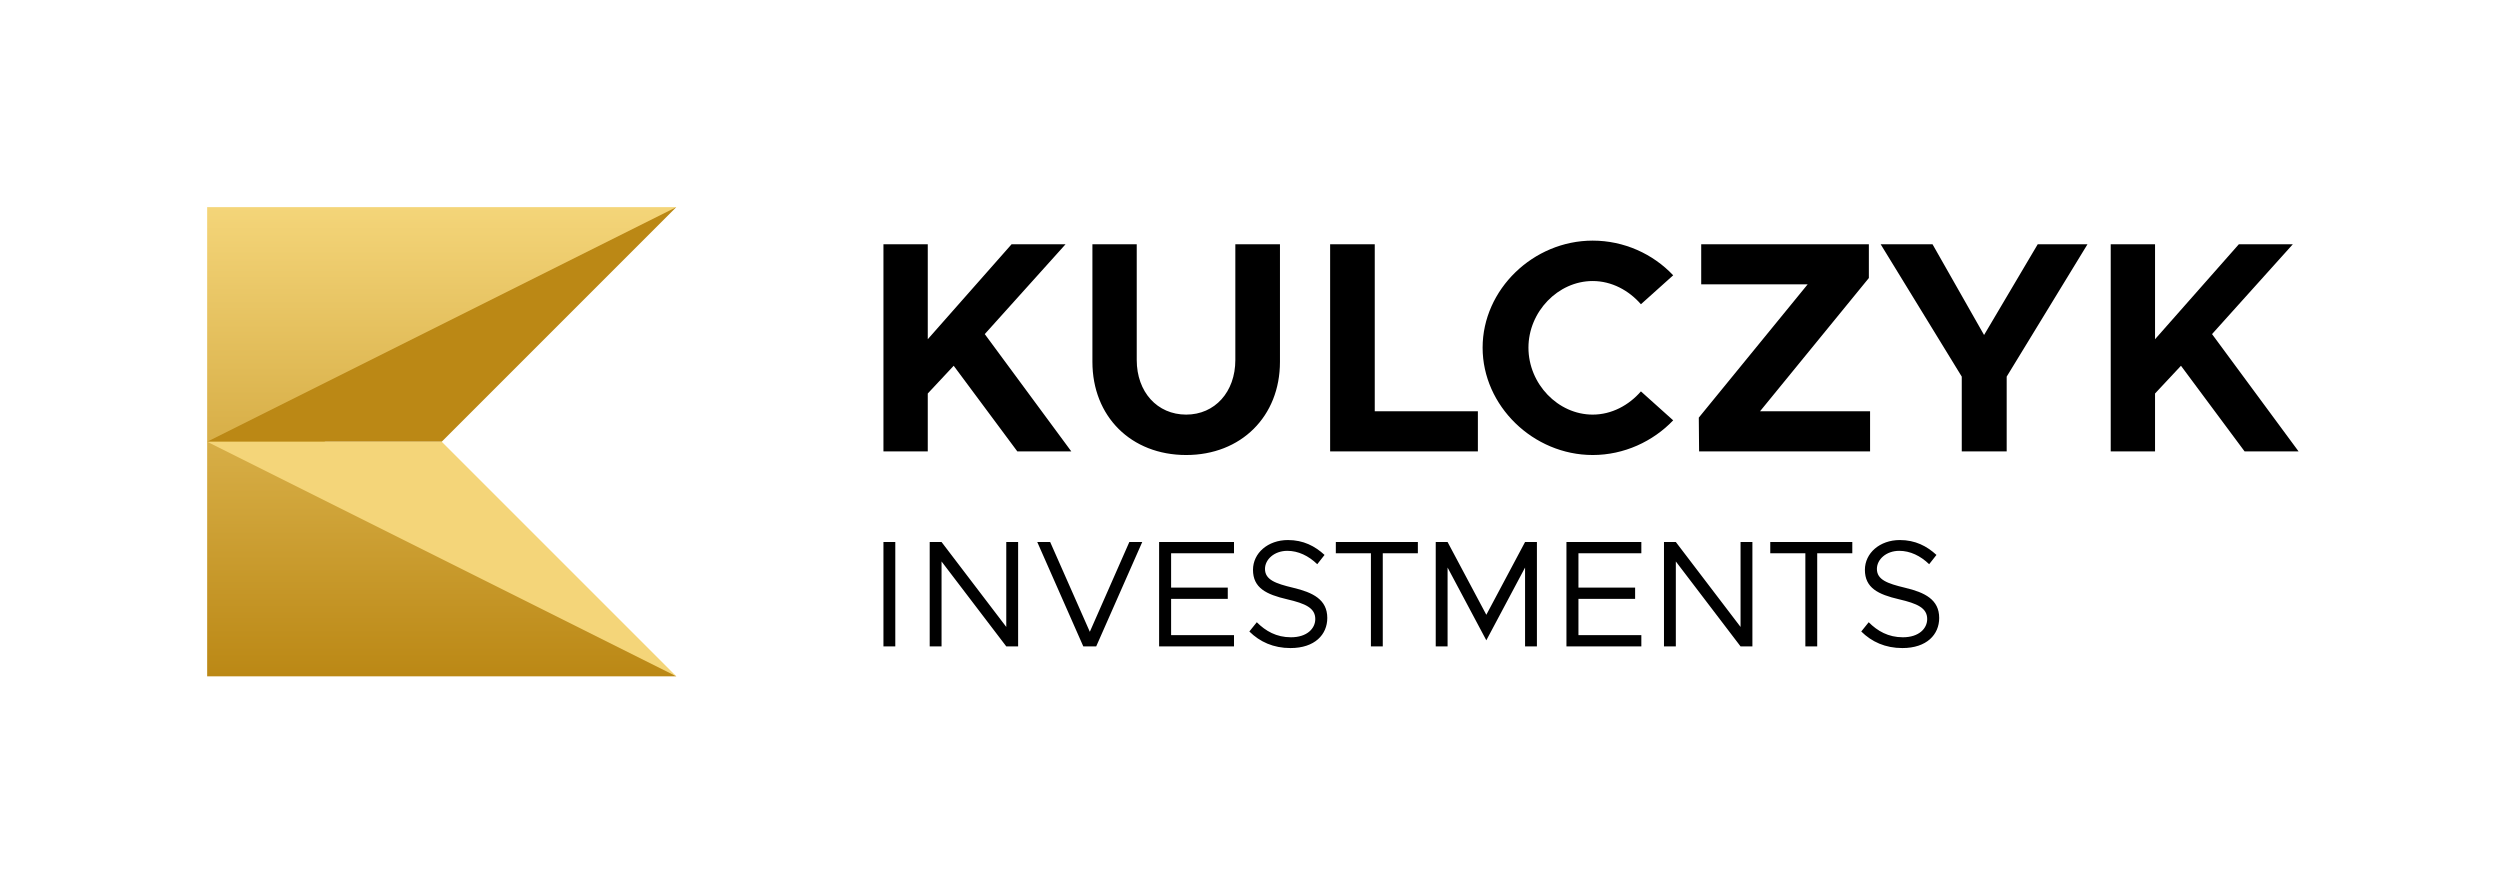
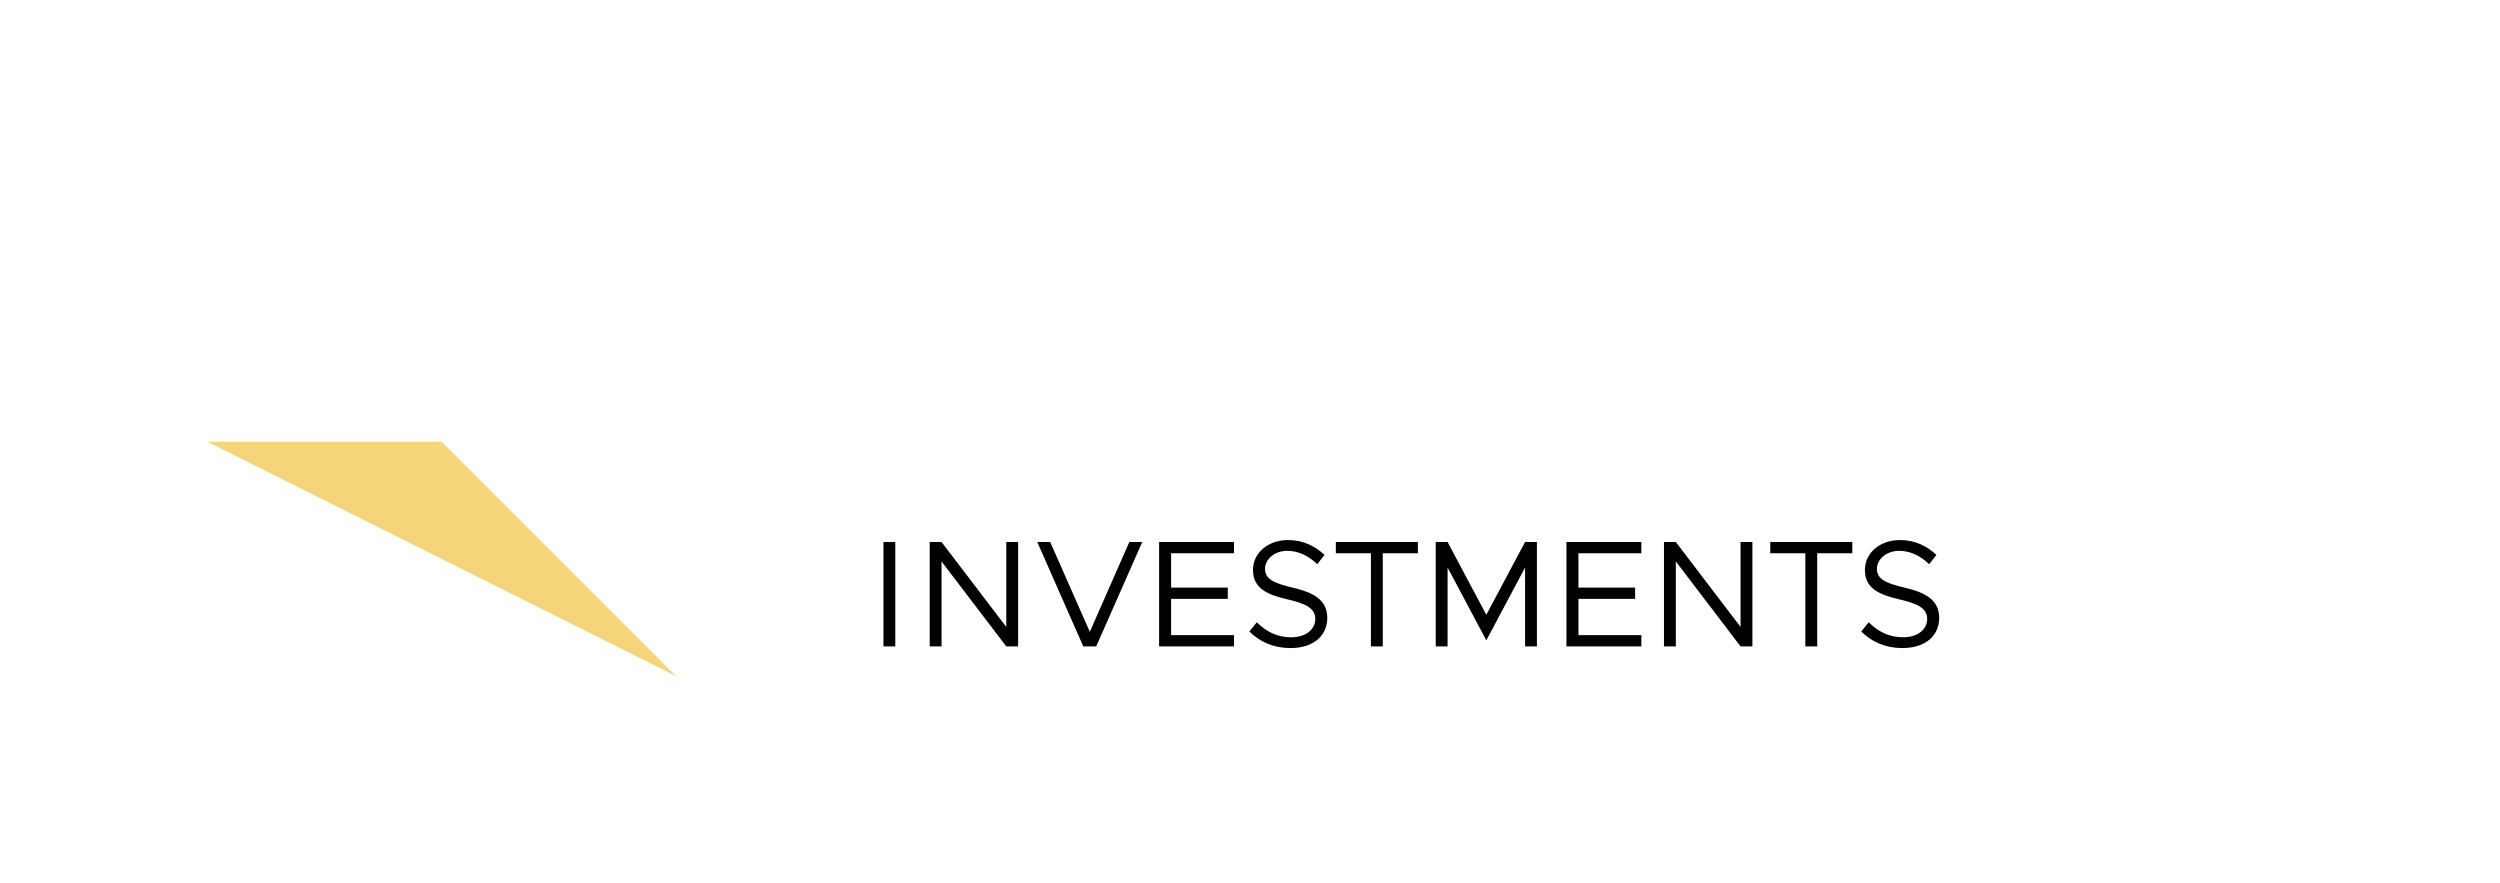
<svg xmlns="http://www.w3.org/2000/svg" xml:space="preserve" width="100mm" height="35.339mm" version="1.1" style="shape-rendering:geometricPrecision; text-rendering:geometricPrecision; image-rendering:optimizeQuality; fill-rule:evenodd; clip-rule:evenodd" viewBox="0 0 10000 3533.9">
  <defs>
    <style type="text/css">
   
    .fil2 {fill:#BB8815}
    .fil3 {fill:#F4D579}
    .fil0 {fill:black;fill-rule:nonzero}
    .fil1 {fill:url(#id0)}
   
  </style>
    <linearGradient id="id0" gradientUnits="userSpaceOnUse" x1="1766.96" y1="828.64" x2="1766.96" y2="2705.29">
      <stop offset="0" style="stop-opacity:1; stop-color:#F4D579" />
      <stop offset="1" style="stop-opacity:1; stop-color:#BB8815" />
    </linearGradient>
  </defs>
  <g id="Layer_x0020_1">
    <g id="_1721790719824">
      <path class="fil0" d="M7609.7 2592.24c97.23,0 147.06,-54.09 147.06,-120.33 0,-73.53 -57.13,-102.09 -136.73,-120.92 -71.1,-17.02 -112.42,-32.21 -112.42,-75.36 0,-38.29 37.67,-72.32 89.32,-72.32 43.76,0 85.08,20.05 119.72,53.48l29.18 -37.07c-38.29,-35.24 -84.48,-59.56 -146.46,-59.56 -80.22,0 -139.78,52.26 -139.78,119.11 0,72.32 52.88,98.45 136.74,117.9 72.92,17.02 112.43,34.64 112.43,78.99 0,37.69 -32.83,72.93 -97.24,72.93 -58.34,0 -101.48,-24.91 -136.74,-60.16l-29.76 37.07c41.92,41.33 96.01,66.24 164.68,66.24zm-388.27 -6.69l47.4 0 0 -372.51 140.38 0 0 -44.97 -328.16 0 0 44.97 140.38 0 0 372.51zm-565.52 0l47.4 0 0 -339.7 258.87 339.7 47.4 0 0 -417.48 -47.4 0 0 339.7 -258.87 -339.7 -47.4 0 0 417.48zm-90.55 -372.51l0 -44.97 -299.59 0 0 417.48 299.59 0 0 -44.97 -251.59 0 0 -145.24 226.68 0 0 -44.97 -226.68 0 0 -137.33 251.59 0zm-822.45 372.51l47.4 0 0 -315.39 154.97 291.09 154.95 -291.09 0 315.39 47.4 0 0 -417.48 -47.4 0 -154.95 291.09 -154.97 -291.09 -47.4 0 0 417.48zm-259.25 0l47.4 0 0 -372.51 140.38 0 0 -44.97 -328.15 0 0 44.97 140.37 0 0 372.51zm-321.6 6.69c97.22,0 147.07,-54.09 147.07,-120.33 0,-73.53 -57.13,-102.09 -136.73,-120.92 -71.1,-17.02 -112.44,-32.21 -112.44,-75.36 0,-38.29 37.69,-72.32 89.34,-72.32 43.75,0 85.08,20.05 119.71,53.48l29.18 -37.07c-38.29,-35.24 -84.47,-59.56 -146.46,-59.56 -80.22,0 -139.77,52.26 -139.77,119.11 0,72.32 52.87,98.45 136.74,117.9 72.91,17.02 112.41,34.64 112.41,78.99 0,37.69 -32.82,72.93 -97.24,72.93 -58.32,0 -101.47,-24.91 -136.72,-60.16l-29.77 37.07c41.93,41.33 96.01,66.24 164.68,66.24zm-226.06 -379.2l0 -44.97 -299.59 0 0 417.48 299.59 0 0 -44.97 -251.59 0 0 -145.24 226.67 0 0 -44.97 -226.67 0 0 -137.33 251.59 0zm-418.7 -44.97l-158.01 359.14 -158.6 -359.14 -51.66 0 184.13 417.48 51.66 0 184.13 -417.48 -51.65 0zm-798.52 417.48l47.4 0 0 -339.7 258.88 339.7 47.4 0 0 -417.48 -47.4 0 0 339.7 -258.88 -339.7 -47.4 0 0 417.48zm-185.02 0l47.4 0 0 -417.48 -47.4 0 0 417.48z" />
      <g>
-         <polygon class="fil1" points="828.63,828.64 2705.14,828.64 1297.81,1766.93 2705.2,2705.26 828.63,2705.26 " />
-         <polygon class="fil2" points="828.63,1766.92 2705.14,828.64 1766.86,1766.92 " />
        <polygon class="fil3" points="828.63,1766.92 2705.14,2705.22 1766.86,1766.92 " />
      </g>
-       <path class="fil0" d="M3533.76 1805.6l177.3 0 0 -231.59 103.73 -110.95 254.5 342.54 215.9 0 -346.16 -469.2 323.25 -359.43 -215.9 0 -335.32 379.94 0 -379.94 -177.3 0 0 828.63zm1210.97 14.47c219.52,0 375.11,-154.38 375.11,-372.7l0 -470.4 -178.5 0 0 463.16c0,127.86 -82.02,218.32 -196.61,218.32 -115.78,0 -197.8,-90.46 -197.8,-218.32l0 -463.16 -177.3 0 0 470.4c0,218.32 154.37,372.7 375.1,372.7zm754.28 -174.88l0 -668.22 -178.5 0 0 828.63 591 0 0 -160.41 -412.5 0zm871.69 174.88c125.43,0 241.23,-54.27 322.05,-138.71l-129.06 -115.79c-48.25,55.49 -117,92.88 -192.99,92.88 -138.71,0 -256.91,-123.02 -256.91,-267.76 0,-143.53 118.2,-266.57 256.91,-266.57 75.99,0 144.74,37.4 192.99,92.88l129.06 -115.79c-80.82,-85.64 -196.62,-138.71 -322.05,-138.71 -237.62,0 -440.25,195.4 -440.25,428.19 0,232.79 202.63,429.38 440.25,429.38zm425.69 -14.47l683.9 0 0 -160.41 -440.25 0 435.41 -533.12 0 -135.1 -670.62 0 0 160.42 425.78 0 -435.42 533.13 1.2 135.08zm1050.62 0l179.72 0 0 -299.12 323.26 -529.51 -199.03 0 -214.69 363.05 -206.25 -363.05 -207.46 0 324.45 529.51 0 299.12zm595.84 0l177.3 0 0 -231.59 103.73 -110.95 254.5 342.54 215.9 0 -346.16 -469.2 323.25 -359.43 -215.9 0 -335.32 379.94 0 -379.94 -177.3 0 0 828.63z" />
    </g>
  </g>
</svg>